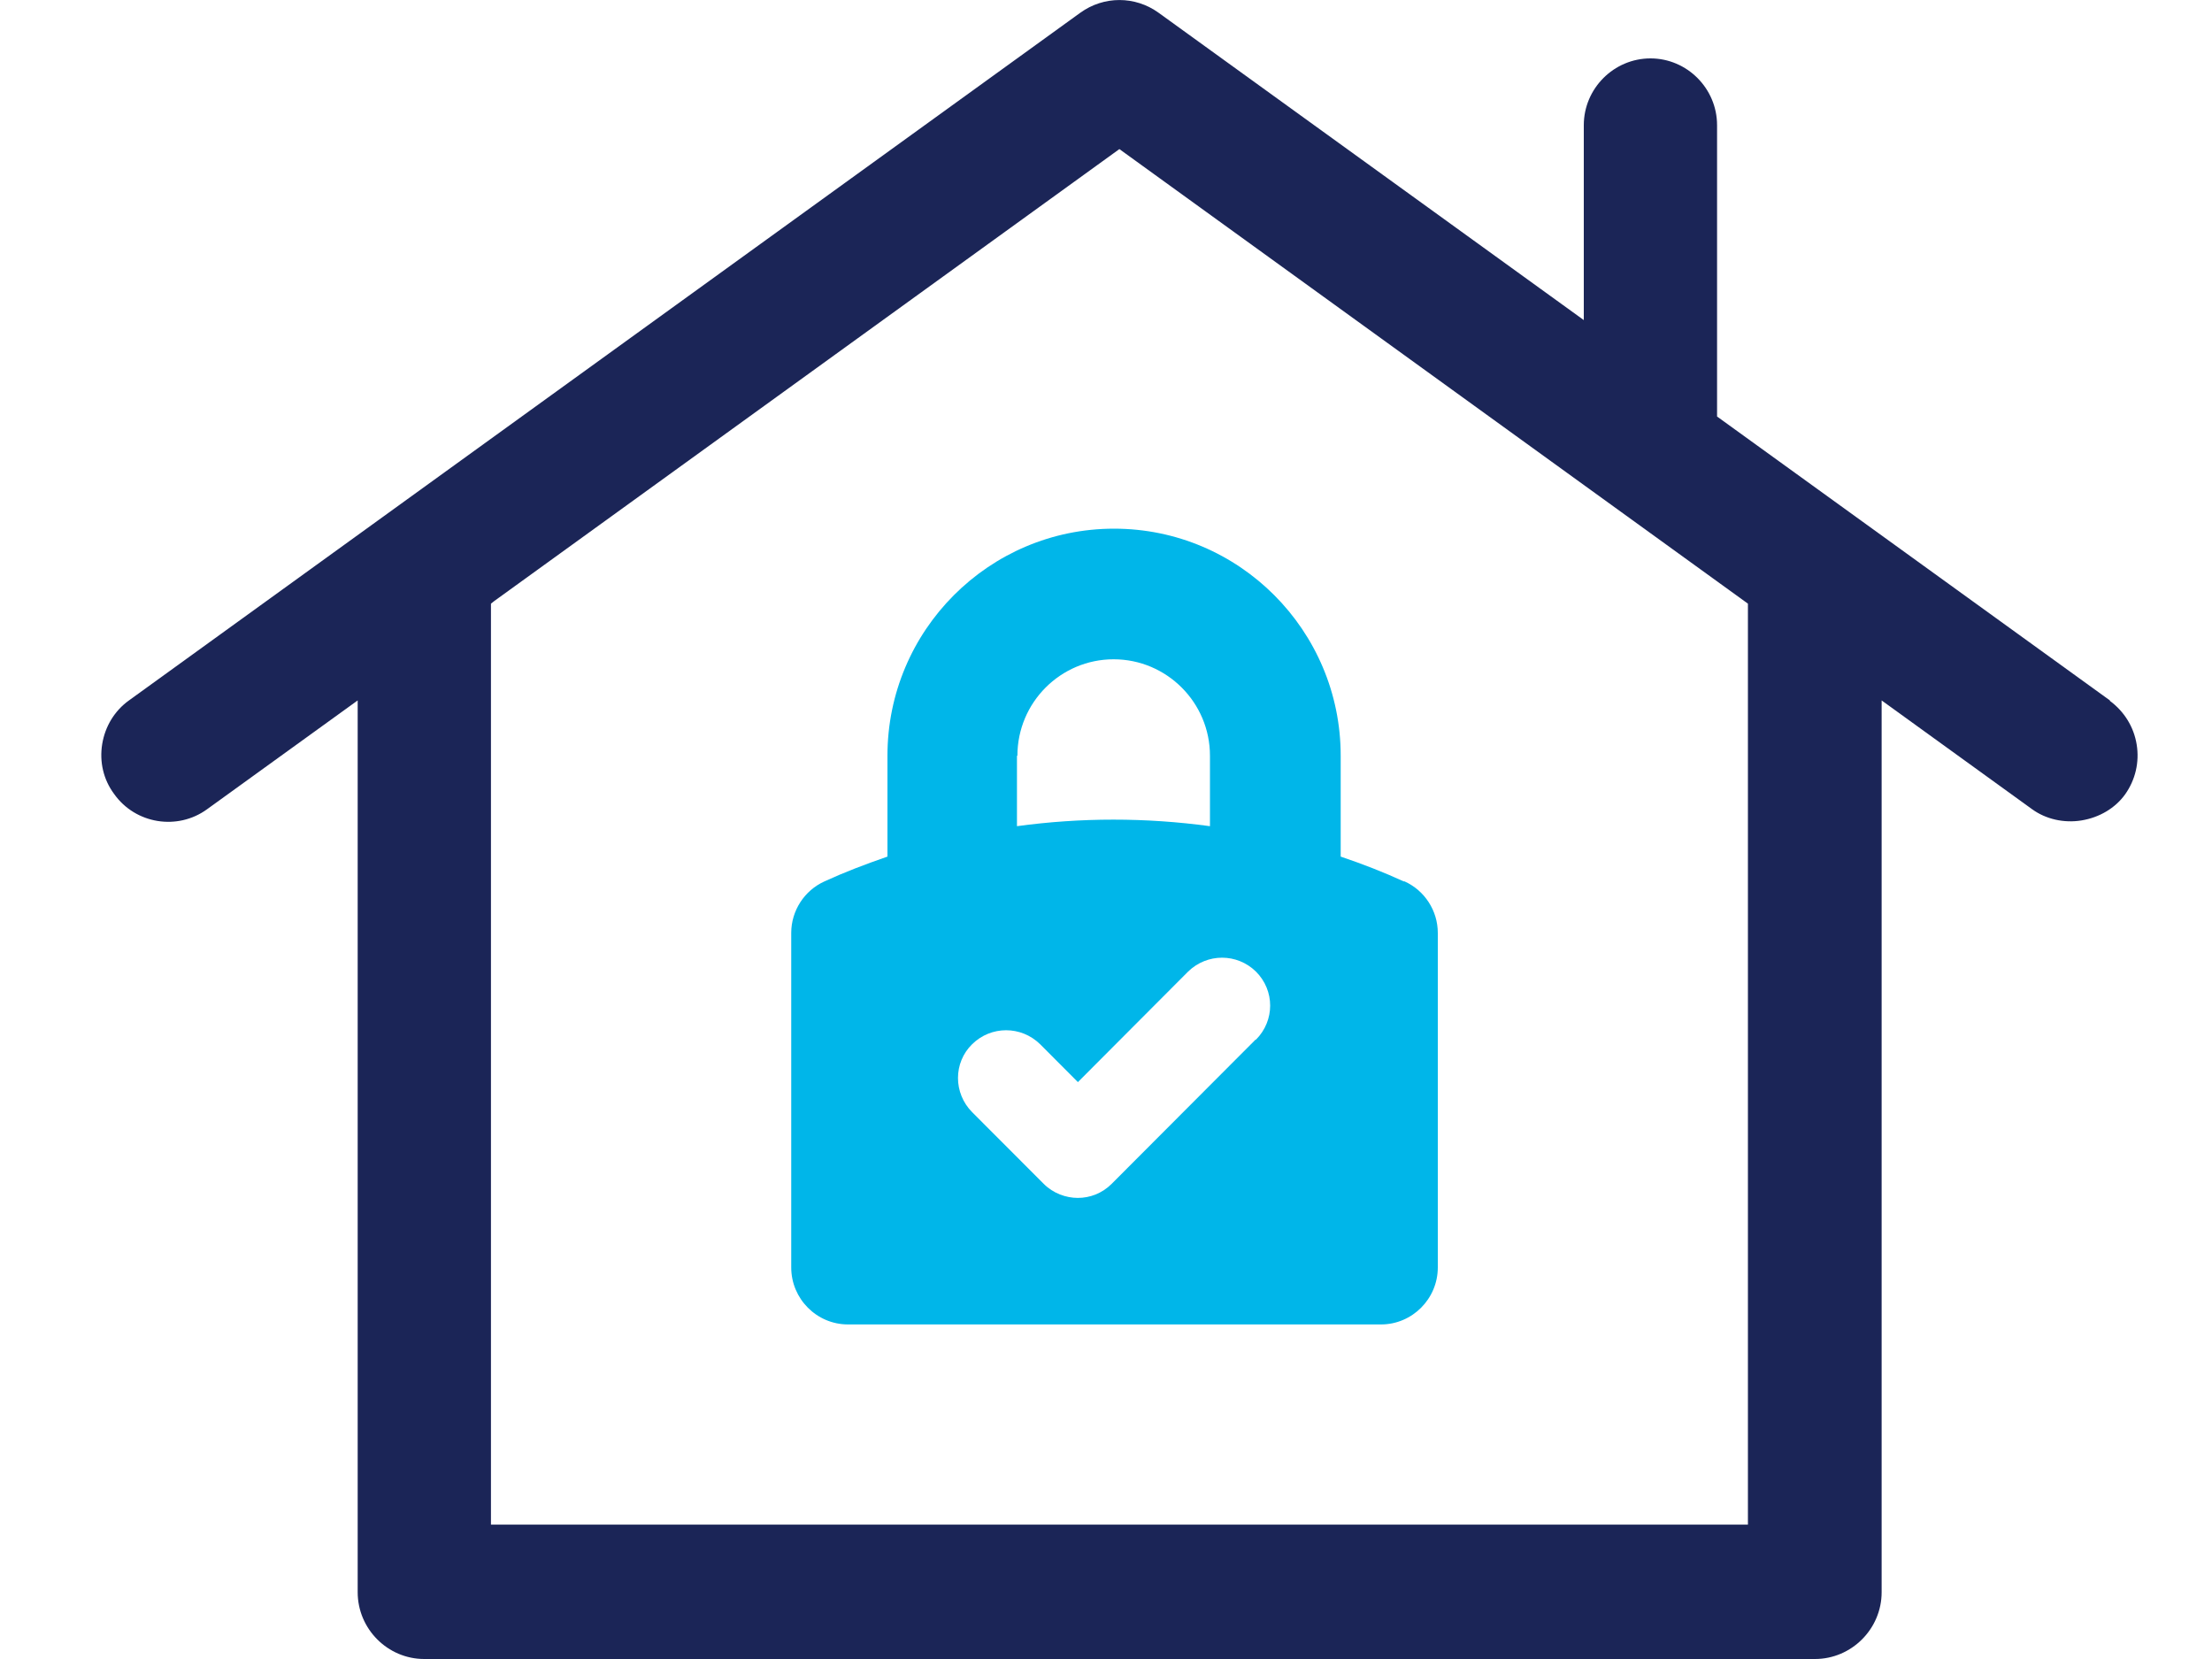
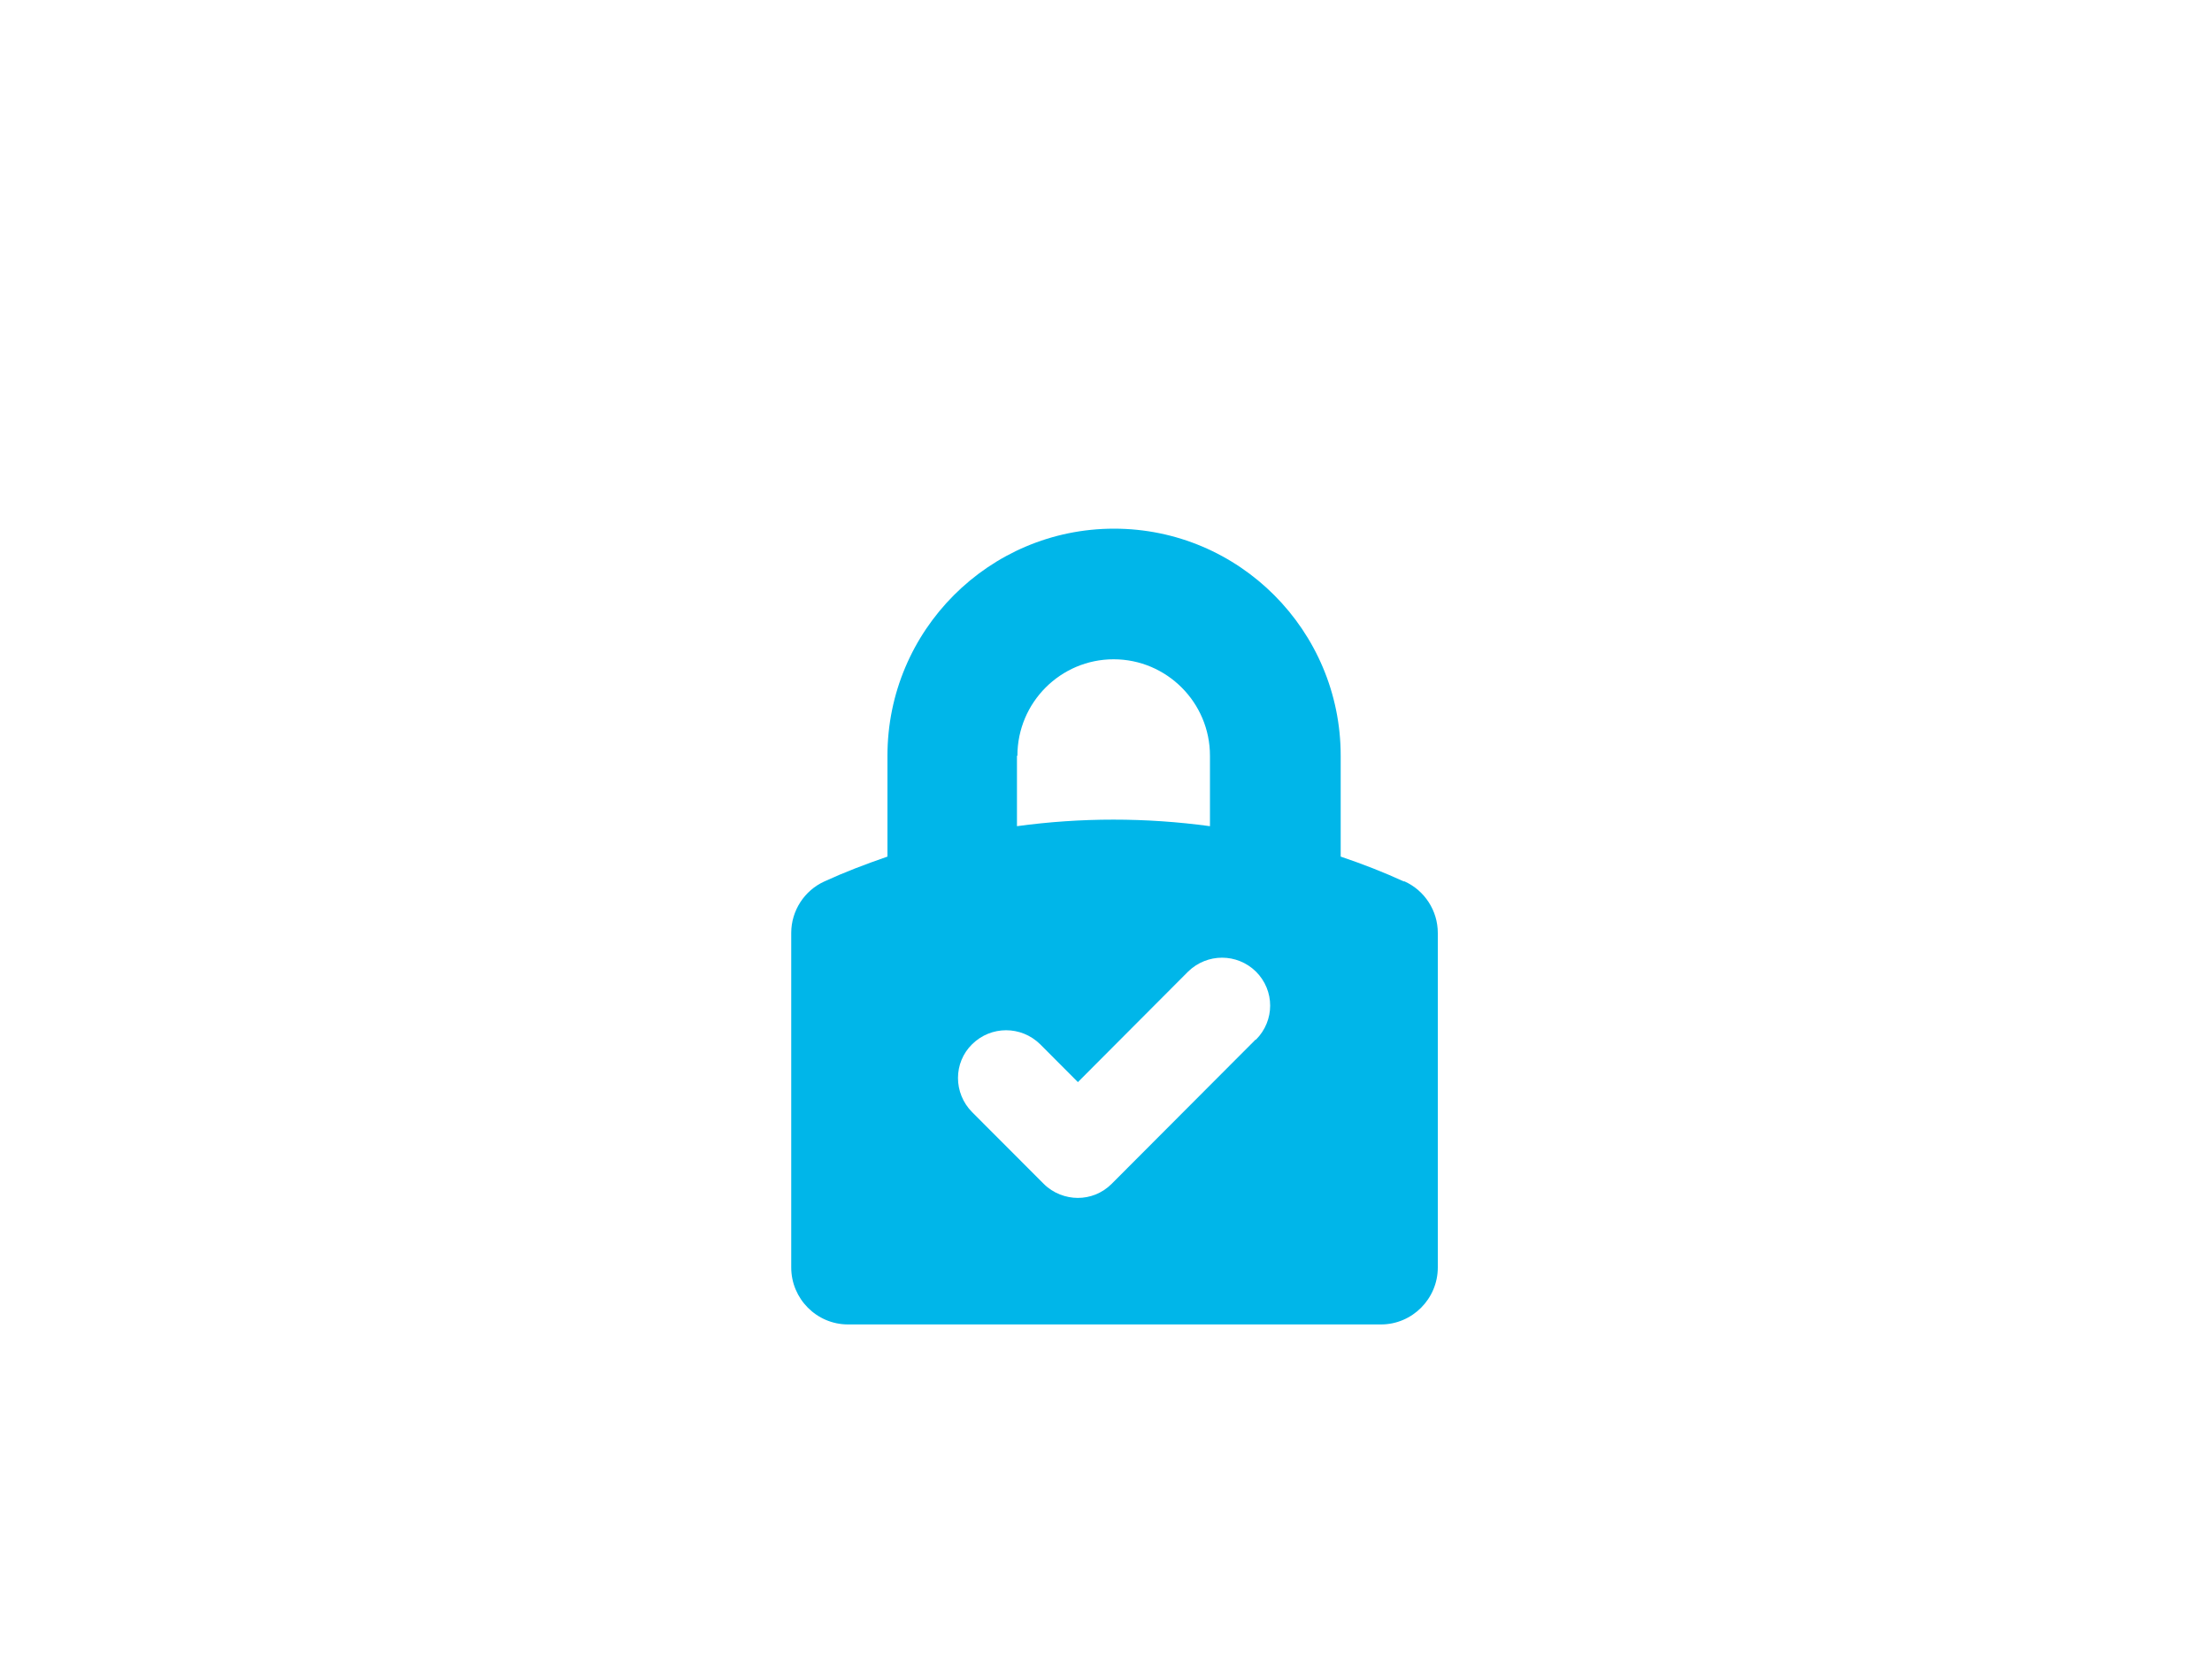
<svg xmlns="http://www.w3.org/2000/svg" width="20" height="15" viewBox="0 0 20 15" fill="none">
  <path d="M12.691 7.969C12.513 7.887 12.323 7.813 12.122 7.745V6.833C12.122 5.7 11.204 4.78 10.073 4.78C8.942 4.78 8.024 5.7 8.024 6.833V7.745C7.819 7.816 7.633 7.887 7.455 7.969C7.273 8.051 7.154 8.234 7.154 8.435V11.46C7.154 11.743 7.384 11.975 7.667 11.975H12.487C12.769 11.975 13 11.743 13 11.46V8.435C13 8.234 12.881 8.051 12.699 7.969H12.691ZM9.199 6.833C9.199 6.352 9.589 5.961 10.069 5.961C10.549 5.961 10.94 6.352 10.94 6.833V7.47C10.359 7.391 9.775 7.391 9.195 7.47V6.833H9.199ZM11.352 9.4L10.051 10.704C9.965 10.79 9.854 10.831 9.746 10.831C9.638 10.831 9.523 10.79 9.437 10.704L8.79 10.056C8.619 9.884 8.619 9.608 8.79 9.441C8.961 9.273 9.232 9.273 9.404 9.441L9.746 9.784L10.742 8.785C10.914 8.617 11.185 8.617 11.356 8.785C11.527 8.956 11.527 9.228 11.356 9.4H11.352Z" fill="#00B6E9" />
-   <path d="M19.077 6.333L15.525 3.766V1.132C15.525 0.8 15.254 0.528 14.923 0.528C14.592 0.528 14.32 0.8 14.32 1.132V2.894L10.475 0.115C10.263 -0.038 9.98 -0.038 9.768 0.115L1.166 6.333C1.036 6.426 0.95 6.568 0.924 6.728C0.898 6.888 0.935 7.049 1.032 7.179C1.225 7.451 1.605 7.511 1.872 7.317L3.234 6.333V14.396C3.234 14.728 3.505 15 3.836 15H16.41C16.741 15 17.013 14.728 17.013 14.396V6.333L18.374 7.317C18.497 7.406 18.66 7.444 18.82 7.418C18.984 7.391 19.125 7.306 19.214 7.183C19.307 7.052 19.345 6.892 19.319 6.732C19.293 6.572 19.207 6.434 19.077 6.337V6.333ZM15.804 13.785H4.439V5.458L4.468 5.435L10.121 1.348L15.804 5.458V13.785Z" fill="#1B2557" />
</svg>